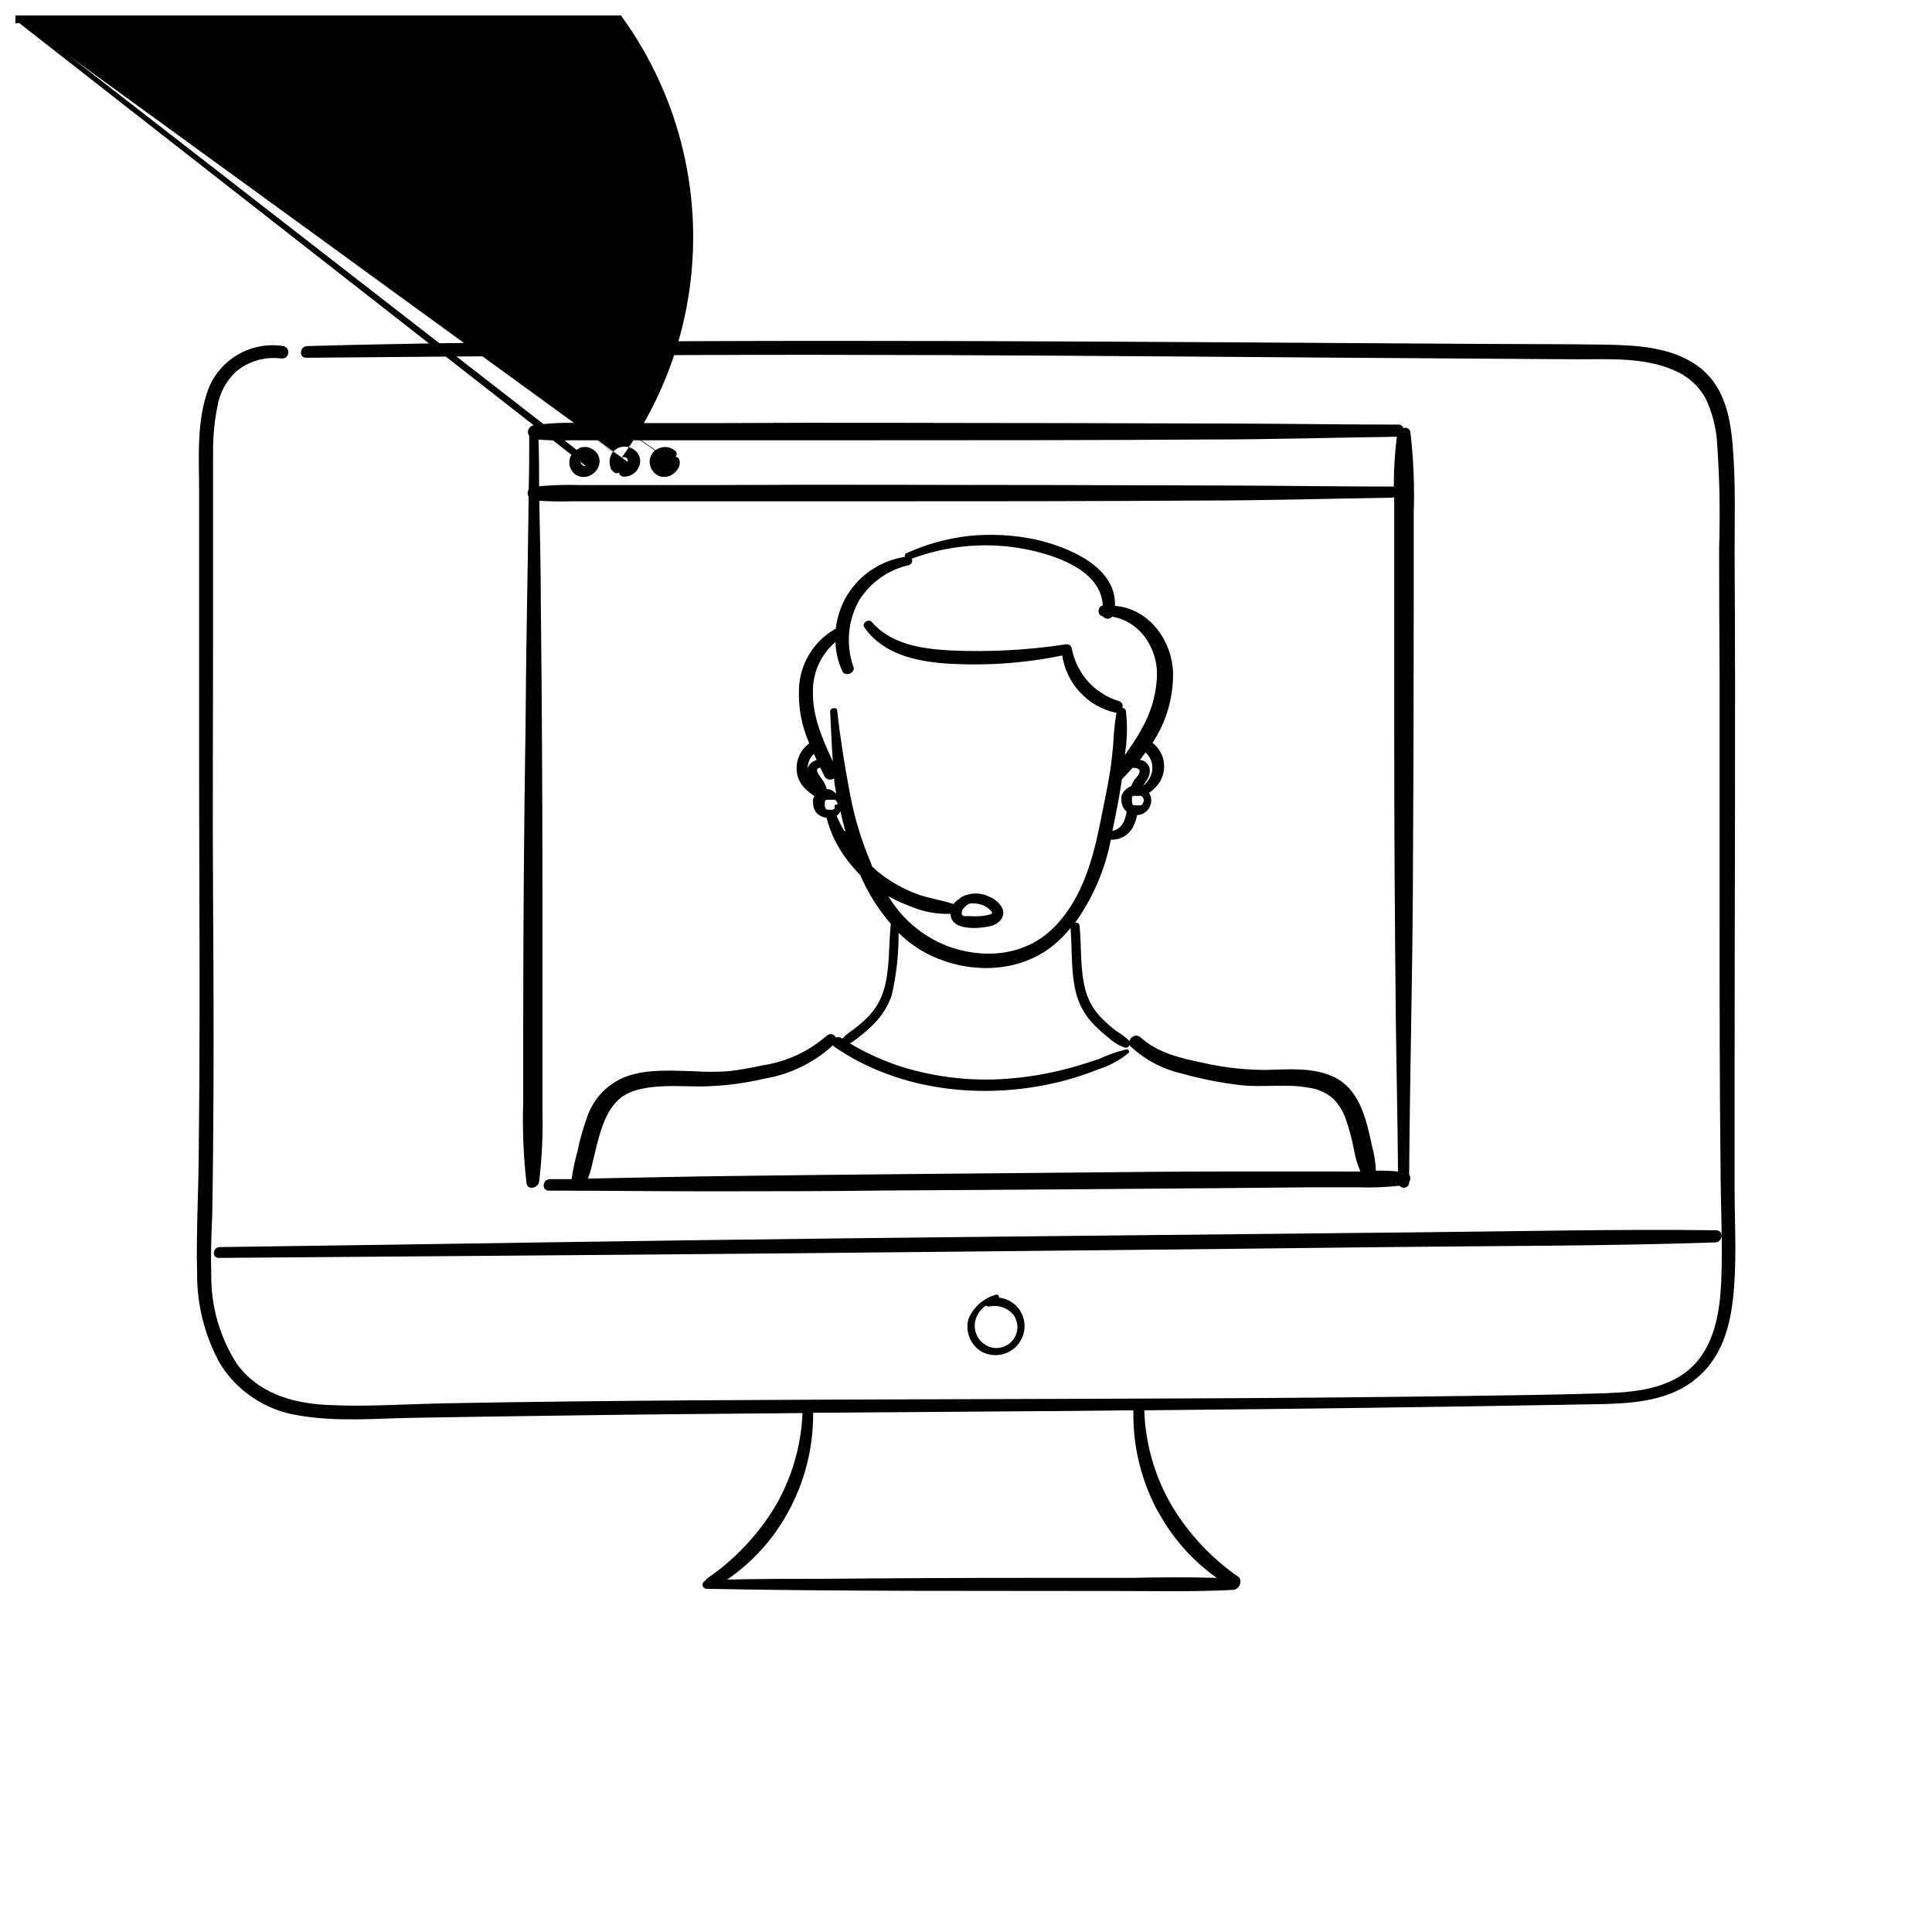
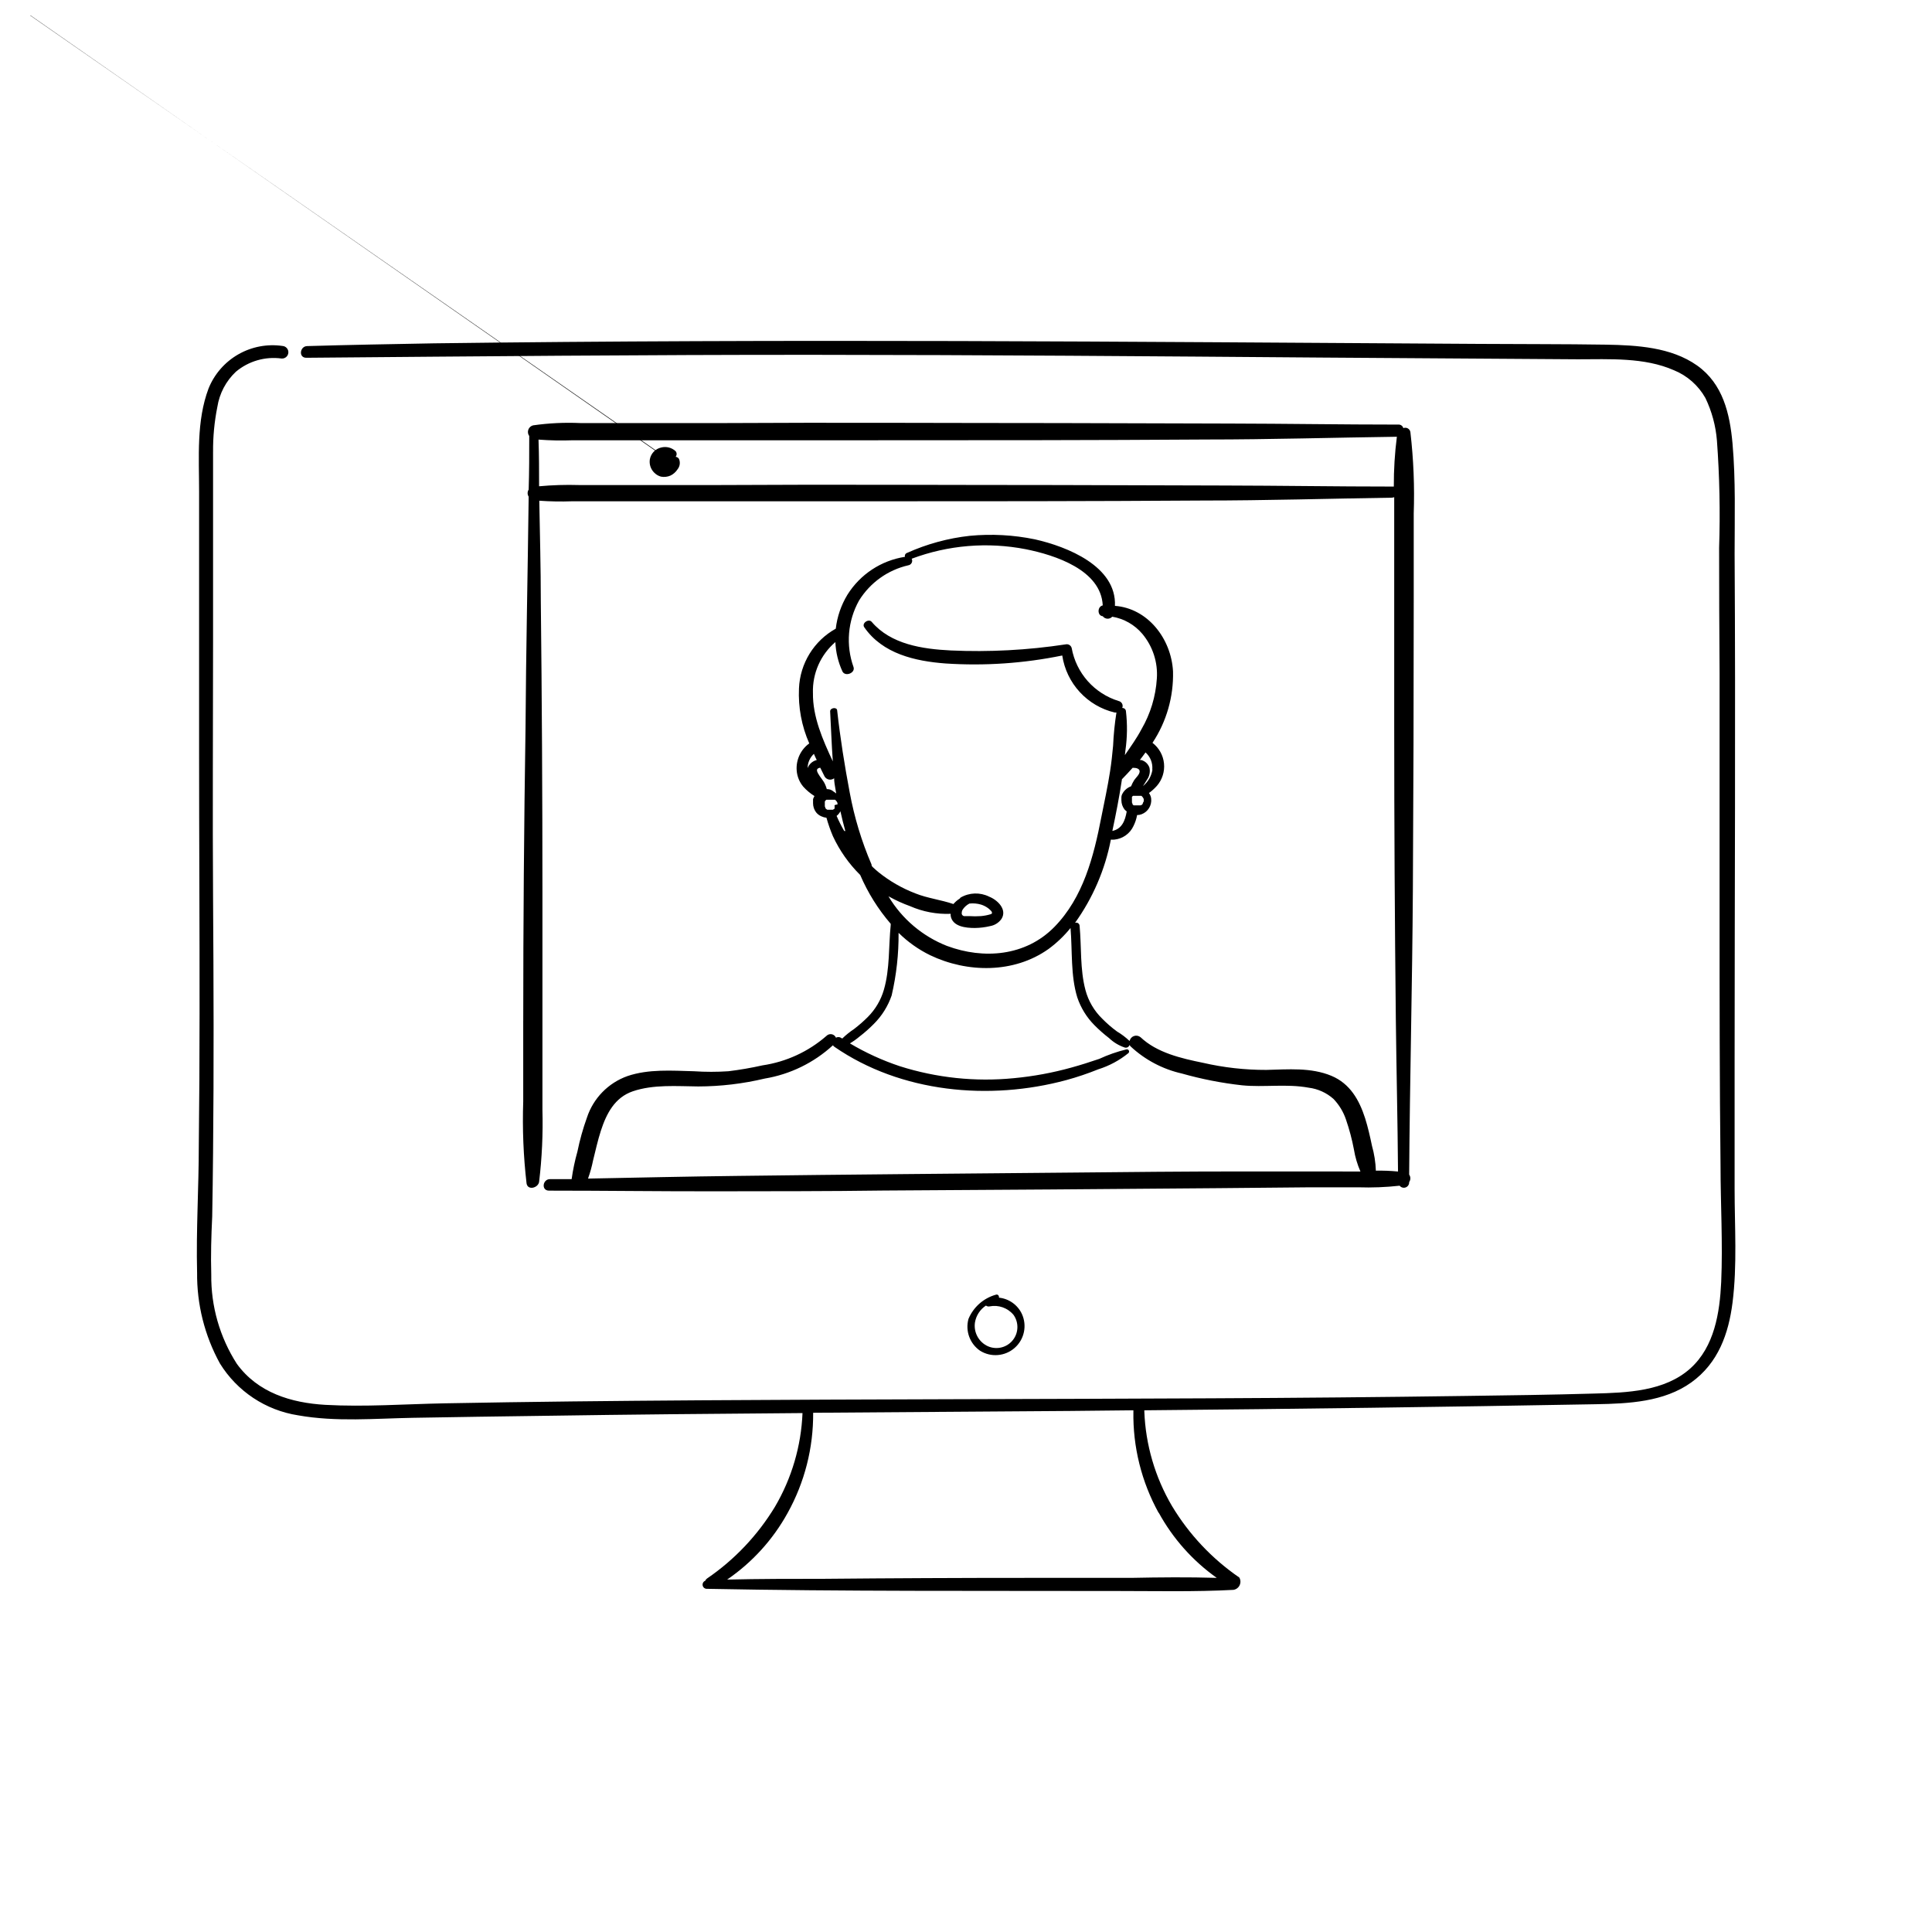
<svg xmlns="http://www.w3.org/2000/svg" width="800px" height="800px" version="1.1" viewBox="144 144 512 512">
  <defs>
    <clipPath id="c">
-       <path d="m148.09 148.09h154.91v122.91h-154.91z" />
-     </clipPath>
+       </clipPath>
    <clipPath id="b">
      <path d="m148.09 148.09h179.91v122.91h-179.91z" />
    </clipPath>
    <clipPath id="a">
      <path d="m148.09 148.09h176.91v122.91h-176.91z" />
    </clipPath>
  </defs>
  <path d="m603.69 459.2v-33.879c0-44.863 0.277-89.703 0-134.54 0-9.723 0.301-19.547-0.555-29.246-0.707-7.883-2.519-15.82-9.395-20.68-6.879-4.863-15.973-5.367-24.082-5.516-11.234-0.176-22.469-0.125-33.703-0.203-46.023-0.277-92.047-0.629-138.09-0.754s-92.551 0-138.8 0.605c-11.211 0.203-22.418 0.402-33.629 0.73-1.988 0-2.394 3.125-0.25 3.098 44.891-0.379 89.754-0.805 134.64-0.781 44.891 0.023 89.957 0.379 134.92 0.73 22.469 0.152 44.93 0.301 67.383 0.453 8.363 0 17.633-0.555 25.469 2.898l-0.004-0.004c3.543 1.438 6.492 4.043 8.363 7.379 1.699 3.543 2.734 7.367 3.047 11.285 0.695 9.449 0.891 18.926 0.578 28.391 0 11.035 0.043 22.066 0.125 33.102v65.016c0 21.664 0 43.707 0.25 65.496 0 10.305 0.629 20.68 0.176 30.984-0.379 8.113-1.789 17.129-8.16 22.871-6.801 6.121-16.828 6.449-25.52 6.676-11.285 0.328-22.672 0.48-33.855 0.629-22.57 0.32-45.141 0.527-67.711 0.629-45.168 0.227-90.309 0.227-135.45 0.527-22.672 0.152-45.141 0.379-67.738 0.805-10.453 0.203-21.035 0.984-31.488 0.402-9.07-0.527-17.91-3.223-23.453-10.883l0.004 0.008c-4.523-7.055-6.879-15.277-6.777-23.656-0.152-5.039 0-10.277 0.25-15.391 0.102-5.644 0.176-11.27 0.227-16.879 0.227-22.496 0.152-44.988 0-67.461-0.152-22.469 0-45.117 0-67.66v-33.73-16.852h0.004c-0.039-4.016 0.344-8.027 1.133-11.965 0.555-3.566 2.285-6.848 4.914-9.32 3.363-2.82 7.762-4.094 12.117-3.5 0.918 0.066 1.719-0.621 1.785-1.539 0.07-0.918-0.617-1.719-1.535-1.789-4.055-0.59-8.188 0.195-11.742 2.231-3.551 2.039-6.32 5.207-7.856 9.004-3.273 8.664-2.519 18.289-2.519 27.332v69.172c0 23.051 0.152 46.098 0.125 69.172 0 11.637-0.066 23.285-0.203 34.938 0 11.184-0.73 22.469-0.453 33.68l0.004 0.004c-0.094 8.422 1.988 16.727 6.043 24.109 4.566 7.398 12.141 12.422 20.734 13.754 10.078 1.789 20.379 0.832 30.406 0.656 11.562-0.227 23.125-0.352 34.688-0.527 22.848-0.352 45.723-0.555 68.57-0.73l-0.004-0.004c-0.352 8.754-2.863 17.289-7.305 24.84-4.578 7.551-10.719 14.039-18.012 19.016-0.207 0.145-0.367 0.348-0.453 0.582-0.508 0.195-0.801 0.73-0.688 1.262 0.113 0.535 0.598 0.906 1.141 0.879 36.223 0.707 72.473 0.504 108.7 0.578 10.254 0 20.555 0.25 30.809-0.301 0.719-0.109 1.336-0.566 1.648-1.223s0.281-1.426-0.086-2.051c-7.234-4.965-13.316-11.426-17.836-18.945-4.481-7.621-7-16.23-7.332-25.062 0.012-0.102 0.012-0.203 0-0.305 39.934-0.352 79.855-0.891 119.75-1.613 8.613-0.152 17.984-0.605 25.191-5.769 7.203-5.164 9.898-13 10.934-21.137 1.262-9.895 0.555-20.098 0.555-30.023zm-152.63 85.648c3.75 6.863 9.016 12.781 15.391 17.305-7.559-0.227-15.113-0.152-22.672 0h-27.355c-18.02 0-36.039 0.082-54.059 0.25-8.566 0-17.129 0-25.668 0.203 6.644-4.543 12.133-10.582 16.02-17.633 4.519-8.125 6.852-17.281 6.777-26.574l68.016-0.48 16.852-0.176c-0.016 0.082-0.016 0.168 0 0.254-0.168 9.414 2.144 18.711 6.699 26.953z" />
-   <path d="m201.98 477.36c51.691-0.43 103.28-0.754 155.1-1.258 51.816-0.504 102.88-1.008 154.32-1.613 29.02-0.328 58.062-0.25 87.082-1.234 2.066 0 2.519-3.199 0.25-3.223-25.844-0.328-51.715 0.277-77.535 0.527l-77.562 0.805c-51.438 0.527-102.9 1.059-154.34 1.863-29.035 0.453-58.062 0.875-87.082 1.258-1.836 0.027-2.188 2.875-0.223 2.875z" />
  <g clip-path="url(#c)">
-     <path d="m297.05 270.07c0.789 0.348 1.676 0.426 2.516 0.227 1.52-0.383 2.731-1.527 3.199-3.023 0.391-1.395-0.062-2.887-1.156-3.828-0.582-0.48-1.273-0.812-2.016-0.957-0.352-0.051-0.707-0.051-1.059 0-0.348-0.004-0.695 0.074-1.008 0.227-0.203 0.121-0.395 0.254-0.578 0.402-0.277 0.258-0.406 0.633-0.355 1.008-0.609-0.043-1.18 0.312-1.41 0.883-0.52 1.211-0.387 2.609 0.355 3.703 0.359 0.59 0.883 1.062 1.512 1.359zm1.812-2.519m-0.176-2.519m-0.328 0h0.73l0.379 0.203 0.152 0.152-150.59-116.94c0.074 0.121 0.145 0.246 0.199 0.379 0.012 0.074 0.012 0.152 0 0.227v0.555c-0.051 0.117-0.121 0.227-0.199 0.328h-0.152l150.36 117.56h-0.531l-0.301-0.203v0.004c-0.129-0.105-0.25-0.227-0.355-0.355-0.105-0.168-0.199-0.344-0.273-0.527v-0.125c0.012-0.059 0.012-0.121 0-0.18v-0.301c-0.012-0.051-0.012-0.102 0-0.152 0.023-0.164 0.023-0.336 0-0.504h0.379z" />
+     <path d="m297.05 270.07c0.789 0.348 1.676 0.426 2.516 0.227 1.52-0.383 2.731-1.527 3.199-3.023 0.391-1.395-0.062-2.887-1.156-3.828-0.582-0.48-1.273-0.812-2.016-0.957-0.352-0.051-0.707-0.051-1.059 0-0.348-0.004-0.695 0.074-1.008 0.227-0.203 0.121-0.395 0.254-0.578 0.402-0.277 0.258-0.406 0.633-0.355 1.008-0.609-0.043-1.18 0.312-1.41 0.883-0.52 1.211-0.387 2.609 0.355 3.703 0.359 0.59 0.883 1.062 1.512 1.359zm1.812-2.519m-0.176-2.519m-0.328 0h0.73l0.379 0.203 0.152 0.152-150.59-116.94v0.555c-0.051 0.117-0.121 0.227-0.199 0.328h-0.152l150.36 117.56h-0.531l-0.301-0.203v0.004c-0.129-0.105-0.25-0.227-0.355-0.355-0.105-0.168-0.199-0.344-0.273-0.527v-0.125c0.012-0.059 0.012-0.121 0-0.18v-0.301c-0.012-0.051-0.012-0.102 0-0.152 0.023-0.164 0.023-0.336 0-0.504h0.379z" />
  </g>
  <g clip-path="url(#b)">
-     <path d="m305.94 268.3c0.219 0.41 0.551 0.742 0.957 0.961 0.371 0.188 0.812 0.188 1.184 0 0.074 0.586 0.566 1.035 1.16 1.055 1.566 0.074 3.039-0.734 3.828-2.09 0.461-0.754 0.656-1.641 0.555-2.519-0.109-0.719-0.422-1.395-0.906-1.938-0.902-0.98-2.203-1.492-3.527-1.387-1.531 0.094-2.867 1.082-3.402 2.519-0.246 0.711-0.305 1.473-0.176 2.215 0.047 0.41 0.156 0.809 0.328 1.184zm4.66-1.812m0-0.152m-1.258-1.258c0.25 0.125 0.125 0.125-0.027 0.102zm-0.277 0c0.25 0.051 0.098 0.102 0 0.125zm-0.379 0.277c-160.97-116.98 0.125-0.102-0.074 0.102zm0 0 0.152-0.152h1.031l0.328 0.301 0.152 0.301v0.25 0.352l-160.97-116.98c0.008 0.09 0.008 0.184 0 0.277l-0.203 0.301h-0.125l-0.25 0.125h-0.18c-0.238 0.008-0.473 0.074-0.68 0.203 0.012-0.109 0.012-0.219 0-0.328-0.023-0.152-0.074-0.297-0.148-0.43l-0.152-0.328v0.004c-0.016-0.066-0.016-0.137 0-0.203-0.016-0.059-0.016-0.117 0-0.176v-0.301c0.012-0.051 0.012-0.102 0-0.152-0.012-0.117-0.012-0.234 0-0.352 15.578-21.336 38.996-35.609 65.102-39.68 26.102-4.07 52.754 2.394 74.09 17.977 21.332 15.578 35.605 38.996 39.676 65.102 4.07 26.102-2.394 52.754-17.977 74.09z" />
-   </g>
+     </g>
  <g clip-path="url(#a)">
    <path d="m319.19 270.32c0.852 0.156 1.73 0.051 2.519-0.301 0.75-0.367 1.387-0.934 1.84-1.637 0.641-0.785 0.789-1.867 0.375-2.797-0.195-0.301-0.52-0.496-0.879-0.527 0.359-0.434 0.359-1.059 0-1.488-1.02-0.953-2.453-1.32-3.805-0.98-1.543 0.336-2.734 1.566-3.023 3.121-0.215 1.328 0.238 2.676 1.211 3.602 0.488 0.484 1.098 0.832 1.762 1.008zm1.109-2.519m0-2.519h0.277s0.48 0.352 0 0l-172.2-119.7c0.223 0.18 0.496 0.293 0.781 0.328v0.176c-0.012 0.125-0.012 0.254 0 0.379-0.023 0.125-0.023 0.254 0 0.379v0.328 0.152l-0.227 0.227-0.25 0.125h-0.605v-0.004c-0.102-0.043-0.195-0.102-0.277-0.176 0.379 0.25 0 0 0 0-0.125-0.168-0.227-0.355-0.305-0.555v-0.43 0.004c-0.012-0.102-0.012-0.203 0-0.305v-0.305l0.301-0.25h0.805z" />
  </g>
  <path d="m282.66 414.54v21.363-0.004c-0.246 7.25 0.047 14.508 0.883 21.715 0.301 1.941 3.074 1.211 3.324-0.402 0.762-6.344 1.055-12.734 0.883-19.121v-57.688c0-25.695-0.145-51.379-0.43-77.059 0-8.891-0.25-17.758-0.402-26.652v0.004c2.875 0.203 5.762 0.254 8.641 0.152h33.605 44.211c29.801 0 59.625 0 89.453-0.203 16.652 0 33.328-0.504 49.977-0.754h-0.004c0.234-0.004 0.465-0.043 0.68-0.129v60.559c0 25.945 0.145 51.891 0.43 77.84 0.152 13.453 0.48 26.879 0.578 40.305-1.949-0.191-3.91-0.266-5.867-0.227-0.082-2.234-0.43-4.449-1.035-6.602-0.527-2.519-1.059-4.887-1.812-7.281-1.562-4.863-4.004-9.168-8.891-11.234-5.465-2.293-11.512-1.715-17.281-1.586-5.664 0.016-11.309-0.621-16.828-1.891-5.691-1.16-12.168-2.644-16.523-6.777v0.004c-0.484-0.402-1.141-0.523-1.734-0.316s-1.035 0.707-1.164 1.324c-1.008-0.965-2.125-1.809-3.324-2.519-1.402-1.023-2.715-2.164-3.93-3.402-2.133-2.074-3.664-4.684-4.434-7.555-1.484-5.566-1.031-11.387-1.562-17.078v-0.004c-0.02-0.281-0.172-0.535-0.414-0.684-0.238-0.148-0.535-0.176-0.797-0.07 4.723-6.586 7.961-14.113 9.5-22.066 0.316 0.035 0.637 0.035 0.957 0 2.195-0.23 4.109-1.598 5.035-3.602 0.457-0.914 0.781-1.891 0.957-2.898 0.414 0 0.824-0.078 1.211-0.227 1.684-0.645 2.719-2.34 2.519-4.133-0.062-0.535-0.262-1.047-0.582-1.484 0.754-0.547 1.445-1.172 2.066-1.863 1.441-1.637 2.133-3.797 1.918-5.965s-1.32-4.152-3.051-5.473c3.715-5.606 5.617-12.219 5.441-18.945-0.48-8.715-6.727-16.703-15.391-17.355 0.453-10.453-12.594-15.695-21.234-17.633-5.668-1.164-11.473-1.48-17.23-0.93-5.746 0.629-11.355 2.16-16.629 4.531-0.438 0.133-0.684 0.598-0.551 1.035-6.316 0.977-11.887 4.652-15.266 10.074-1.656 2.738-2.703 5.793-3.074 8.969-5.793 3.219-9.484 9.223-9.75 15.844-0.223 5 0.707 9.98 2.723 14.562-2.289 1.656-3.547 4.387-3.328 7.203 0.121 1.555 0.723 3.031 1.715 4.231 0.875 0.977 1.883 1.824 2.996 2.519-0.156 0.254-0.281 0.523-0.375 0.809v0.203 0 0.402-0.004c-0.016 0.176-0.016 0.355 0 0.531 0.008 0.855 0.289 1.684 0.805 2.367 0.367 0.461 0.844 0.824 1.387 1.059 0.426 0.199 0.887 0.328 1.359 0.379 0.465 1.664 1.035 3.297 1.711 4.887 1.781 3.828 4.231 7.309 7.231 10.277 2.019 4.703 4.746 9.07 8.086 12.945-0.012 0.109-0.012 0.219 0 0.328-0.578 5.691-0.203 11.613-1.812 17.156-0.793 2.734-2.266 5.219-4.281 7.231-1.137 1.137-2.352 2.195-3.629 3.172-1.117 0.742-2.164 1.582-3.125 2.519l-0.379-0.227h0.004c-0.402-0.223-0.887-0.223-1.285 0-0.199-0.477-0.625-0.82-1.133-0.918-0.508-0.094-1.027 0.07-1.387 0.438-4.785 4.176-10.672 6.887-16.953 7.812-2.988 0.668-6.004 1.191-9.043 1.559-3.039 0.203-6.082 0.203-9.121 0-5.82-0.152-12.016-0.629-17.633 1.285-5.086 1.812-9.047 5.879-10.73 11.008-1.055 2.934-1.898 5.941-2.519 8.996-0.676 2.394-1.188 4.836-1.535 7.305h-5.742c-1.965 0-2.367 3.047-0.25 3.047 14.785 0 29.547 0.203 44.309 0.176 14.762-0.023 29.547 0 44.309-0.203 29.559-0.168 59.113-0.379 88.672-0.629l24.535-0.227h12.594c3.676 0.125 7.352-0.02 11.008-0.426 0.359 0.461 0.969 0.652 1.527 0.477 0.559-0.172 0.953-0.676 0.992-1.258v-0.176c0.418-0.598 0.418-1.395 0-1.992 0.176-25.191 0.832-50.383 0.984-75.57 0.152-25.945 0.227-51.883 0.227-77.812v-21.688l-0.004-0.004c0.25-7.231-0.043-14.473-0.879-21.664-0.055-0.418-0.301-0.785-0.668-1-0.363-0.211-0.809-0.242-1.199-0.082-0.168-0.598-0.738-0.992-1.359-0.934-14.887 0-29.773-0.25-44.637-0.277l-45.016-0.125c-29.875 0-59.727-0.176-89.602 0h-37.434c-4.207-0.195-8.426 0.008-12.594 0.605-0.582 0.152-1.051 0.582-1.25 1.145-0.203 0.566-0.113 1.191 0.242 1.676-0.012 0.094-0.012 0.188 0 0.277 0 4.637 0 9.27-0.152 13.93-0.367 0.57-0.367 1.297 0 1.867-0.25 20.453-0.707 40.883-0.832 61.312-0.402 25.945-0.605 51.816-0.605 77.613zm158.52-59.348v0.402-0.004c-0.012 0.18-0.012 0.355 0 0.531 0.016 0.855 0.297 1.684 0.809 2.367 0.18 0.203 0.383 0.391 0.602 0.555-0.43 2.519-1.309 4.637-3.805 5.164 0.957-4.484 1.84-9.02 2.519-13.527v-0.152c0.957-0.984 1.914-1.988 2.848-3.047h0.203c0.629 0 1.664 0.152 1.664 0.957 0 0.805-1.031 1.688-1.438 2.293-0.328 0.52-0.605 1.066-0.832 1.637-0.805 0.293-1.508 0.82-2.016 1.512-0.246 0.332-0.426 0.707-0.527 1.109 0.012 0.066 0.012 0.133 0 0.199-0.078 0.203-0.027 0.051-0.027 0zm5.719 1.234v-0.004c0.012 0.094 0.012 0.188 0 0.277 0.012 0.051 0.012 0.102 0 0.152-0.043 0.102-0.102 0.195-0.176 0.277v0.152h-0.176c-0.086 0.059-0.18 0.109-0.277 0.148h-0.859-0.203-0.785s-0.227-0.152 0 0l-0.301-0.277v-0.152l0.008 0.004c-0.066-0.102-0.117-0.215-0.152-0.328-0.012-0.086-0.012-0.168 0-0.254v-0.203 0.004c-0.012-0.117-0.012-0.238 0-0.355-0.016-0.066-0.016-0.133 0-0.199v-0.355-0.152l0.277-0.25h1.965s0.402 0 0 0h0.277c0.074 0.062 0.141 0.129 0.203 0.203 0.074 0.078 0.141 0.16 0.199 0.25l0.203 0.379v0.152c0.012 0.066 0.012 0.133 0 0.199 0.027 0.133 0.027 0.273 0 0.406v0.25s-0.203-0.453-0.203-0.328zm2.519-8.488v-0.004c-0.262 1.727-1.16 3.289-2.519 4.383 0.352-0.555 0.73-1.109 1.082-1.715l0.004 0.004c0.652-0.922 0.879-2.078 0.629-3.176-0.348-0.988-1.156-1.742-2.168-2.016h-0.379c0.504-0.656 1.031-1.336 1.512-2.016 1.281 1.145 1.945 2.824 1.789 4.535zm-91.391-0.227v-0.004c-0.031-1.488 0.574-2.918 1.664-3.93 0.227 0.555 0.48 1.109 0.754 1.637-1.164 0.285-2.102 1.152-2.469 2.293zm3.352-0.25 1.16 2.344-0.004-0.008c0.258 0.418 0.676 0.707 1.16 0.793 0.48 0.086 0.977-0.035 1.359-0.34 0 0.906 0.176 1.84 0.328 2.746l0.227 1.285c-0.246-0.203-0.508-0.391-0.781-0.555-0.375-0.336-0.855-0.539-1.359-0.578-0.113-0.039-0.238-0.039-0.352 0-0.113-0.434-0.266-0.855-0.453-1.262-0.48-1.109-1.336-1.914-1.891-2.949-0.555-1.027-0.176-1.332 0.555-1.48zm3.805 10.078-0.004-0.008c0.012 0.094 0.012 0.184 0 0.277 0.012 0.051 0.012 0.102 0 0.152 0.008 0.066 0.008 0.133 0 0.199v0.125l-0.176 0.125-0.277 0.176h-0.703-0.203-0.582l-0.203-0.125s-0.227-0.152 0 0l-0.301-0.277v-0.152l0.004 0.004c-0.066-0.102-0.117-0.211-0.152-0.328-0.012-0.082-0.012-0.168 0-0.25v-0.203c-0.012-0.117-0.012-0.234 0-0.352-0.012-0.066-0.012-0.137 0-0.203v-0.355s0.125 0 0.125-0.152l0.277-0.25h1.965s0.402 0 0 0h0.379v0.004c0.137 0.148 0.27 0.301 0.402 0.453l0.203 0.379c0.004 0.047 0.004 0.098 0 0.148 0.012 0.066 0.012 0.137 0 0.203 0.023 0.133 0.023 0.27 0 0.402v-0.352s-0.805 0.125-0.805 0.277zm2.519 6.648-0.004-0.008c-0.738-1.277-1.402-2.598-1.988-3.953 0.422-0.332 0.766-0.754 1.008-1.234 0.379 1.762 0.832 3.527 1.309 5.266zm11.914 17.434v-0.008c1.773 0.988 3.629 1.832 5.539 2.519 3.394 1.488 7.082 2.188 10.781 2.039v0.527c0.48 2.898 4.059 3.227 6.398 3.227 1.375-0.016 2.746-0.184 4.082-0.504 1.215-0.215 2.293-0.906 2.996-1.914 1.562-2.519-1.109-5.039-3.301-5.894h0.004c-2.402-1.191-5.242-1.094-7.559 0.254-0.09 0.078-0.164 0.172-0.227 0.273-0.625 0.391-1.188 0.875-1.664 1.438-3.324-1.133-6.879-1.535-10.078-2.82h0.004c-3.531-1.352-6.828-3.246-9.773-5.617-0.527-0.43-1.031-0.883-1.512-1.336s-0.25-0.48-0.352-0.73c-2.625-6.113-4.559-12.504-5.769-19.043-1.359-7.18-2.519-14.461-3.324-21.715 0-1.031-1.914-0.781-1.863 0.227 0.25 4.41 0.379 8.816 0.707 13.227-2.672-5.719-5.367-11.84-5.266-18.164h-0.004c-0.152-5.152 2.031-10.098 5.945-13.453 0.109 2.684 0.746 5.32 1.863 7.758 0.707 1.512 3.477 0.453 2.949-1.133-2.078-5.812-1.547-12.238 1.461-17.633 2.934-4.738 7.641-8.105 13.074-9.344 0.379-0.062 0.707-0.305 0.879-0.648 0.176-0.344 0.176-0.746 0-1.09 9.652-3.617 20.113-4.488 30.23-2.519 7.809 1.562 19.949 5.516 20.402 14.887-1.484 0.328-1.461 2.746 0 2.871 0.293 0.391 0.746 0.633 1.23 0.656 0.488 0.023 0.961-0.172 1.289-0.531 3.106 0.527 5.926 2.133 7.961 4.535 2.781 3.312 4.164 7.578 3.856 11.891-0.301 4.711-1.691 9.289-4.059 13.375-1.336 2.519-2.871 4.637-4.41 6.879l0.152-1.359h0.004c0.48-3.398 0.523-6.844 0.125-10.254-0.012-0.246-0.125-0.48-0.309-0.645-0.184-0.164-0.426-0.25-0.676-0.238 0.16-0.367 0.148-0.789-0.039-1.148-0.188-0.355-0.523-0.609-0.918-0.691-3.16-0.977-5.996-2.805-8.191-5.281-2.195-2.481-3.664-5.516-4.25-8.773-0.188-0.695-0.887-1.117-1.59-0.957-10.066 1.531-20.258 2.07-30.43 1.613-7.559-0.379-15.871-1.613-20.957-7.559-0.805-0.984-2.746 0.328-1.988 1.41 4.863 7.027 13.453 8.992 21.539 9.598h-0.004c10.359 0.684 20.766-0.027 30.934-2.113 0.547 3.617 2.16 6.992 4.641 9.684 2.477 2.695 5.703 4.586 9.266 5.43h0.453c-0.457 2.91-0.754 5.848-0.883 8.789-0.203 2.266-0.453 4.535-0.805 6.801-0.629 4.082-1.512 8.086-2.316 12.141-2.016 10.402-4.785 21.285-12.445 29.094-7.656 7.809-18.816 8.613-28.414 5.039v0.004c-6.496-2.539-11.965-7.164-15.543-13.148zm26.852 4.684v-0.008c-0.82 0.246-1.664 0.406-2.519 0.48-1.039 0.074-2.082 0.074-3.125 0h-1.387 0.004c-0.133-0.039-0.254-0.109-0.355-0.203-0.148-0.141-0.23-0.344-0.227-0.551-0.008-0.309 0.062-0.609 0.203-0.883 0.453-0.715 1.086-1.301 1.84-1.688 1.039-0.113 2.094-0.02 3.098 0.277 0.699 0.223 1.355 0.562 1.941 1.008 0.258 0.211 0.5 0.438 0.73 0.68 0.078 0.09 0.145 0.191 0.199 0.301 0.008 0.086 0.008 0.168 0 0.254v0c0.012 0.047 0.012 0.102 0 0.148zm87.914 68.141h-21.992c-14.785 0-29.547 0.152-44.336 0.301-29.574 0.277-59.121 0.504-88.672 0.883-13.199 0.152-26.375 0.453-39.551 0.707l0.004-0.008c0.562-1.57 1.008-3.176 1.336-4.812 0.629-2.519 1.234-5.289 2.066-7.859 1.484-4.559 3.68-8.816 8.465-10.453 5.492-1.863 11.637-1.336 17.332-1.285h-0.004c5.941-0.012 11.859-0.715 17.637-2.09 6.746-1.125 13.023-4.188 18.059-8.816 0.117 0.152 0.25 0.289 0.406 0.402 17.633 12.168 41.059 14.332 61.465 8.816 2.863-0.785 5.68-1.734 8.438-2.848 2.918-0.914 5.637-2.375 8.012-4.305 0.184-0.18 0.23-0.465 0.105-0.691-0.121-0.23-0.383-0.348-0.637-0.293-2.477 0.602-4.891 1.445-7.203 2.519-2.519 0.855-4.887 1.613-7.356 2.293-4.996 1.391-10.105 2.336-15.266 2.82-10.188 1.008-20.473-0.074-30.23-3.172-4.613-1.535-9.047-3.562-13.223-6.047 0.887-0.527 1.73-1.125 2.519-1.789 1.34-1.027 2.613-2.148 3.801-3.352 2.137-2.121 3.758-4.707 4.738-7.555 1.266-5.441 1.883-11.016 1.836-16.602 2.445 2.41 5.262 4.41 8.34 5.918 9.875 4.734 22.242 4.863 31.363-1.613v0.004c2.188-1.605 4.16-3.484 5.867-5.594 0.504 6.098 0 12.594 1.789 18.391 0.934 2.777 2.492 5.305 4.559 7.379 1.207 1.219 2.496 2.356 3.856 3.402 1.195 1.141 2.633 2.004 4.207 2.519 0.535 0.129 1.074-0.18 1.234-0.707 0.066 0.152 0.16 0.289 0.277 0.402 3.812 3.555 8.496 6.031 13.578 7.18 5.227 1.48 10.57 2.527 15.969 3.125 5.793 0.578 11.766-0.453 17.633 0.629 2.445 0.301 4.738 1.34 6.578 2.973 1.5 1.562 2.637 3.438 3.324 5.492 0.883 2.566 1.582 5.191 2.09 7.859 0.328 2.031 0.914 4.012 1.738 5.894zm-198.6-193.77h33.402 45.016c29.875 0 59.75 0 89.602-0.203 16.777 0 33.504-0.504 50.383-0.73-0.559 4.379-0.828 8.785-0.809 13.199-0.141-0.016-0.285-0.016-0.426 0-14.887 0-29.75-0.25-44.637-0.277l-44.184-0.125c-29.824 0-59.625-0.176-89.453 0h-37.258c-3.519-0.105-7.047 0.004-10.555 0.328 0-4.133 0-8.238-0.152-12.367l0.004-0.004c3.016 0.234 6.043 0.293 9.066 0.18z" />
  <path d="m407.91 487.11c-3.277 0.918-5.953 3.285-7.258 6.426-0.875 3.184 0.371 6.574 3.098 8.438 2.894 1.789 6.613 1.473 9.16-0.781 2.547-2.25 3.32-5.902 1.898-8.992-1.125-2.402-3.43-4.035-6.07-4.309 0.078-0.453-0.277-0.98-0.828-0.781zm4.684 5.344c1.5 2.113 1.344 4.981-0.375 6.918-1.723 1.941-4.555 2.434-6.828 1.191-2.172-1.199-3.375-3.617-3.023-6.07 0.301-1.844 1.359-3.481 2.922-4.508 0.258 0.211 0.602 0.293 0.93 0.227 2.375-0.48 4.824 0.379 6.375 2.242z" />
</svg>